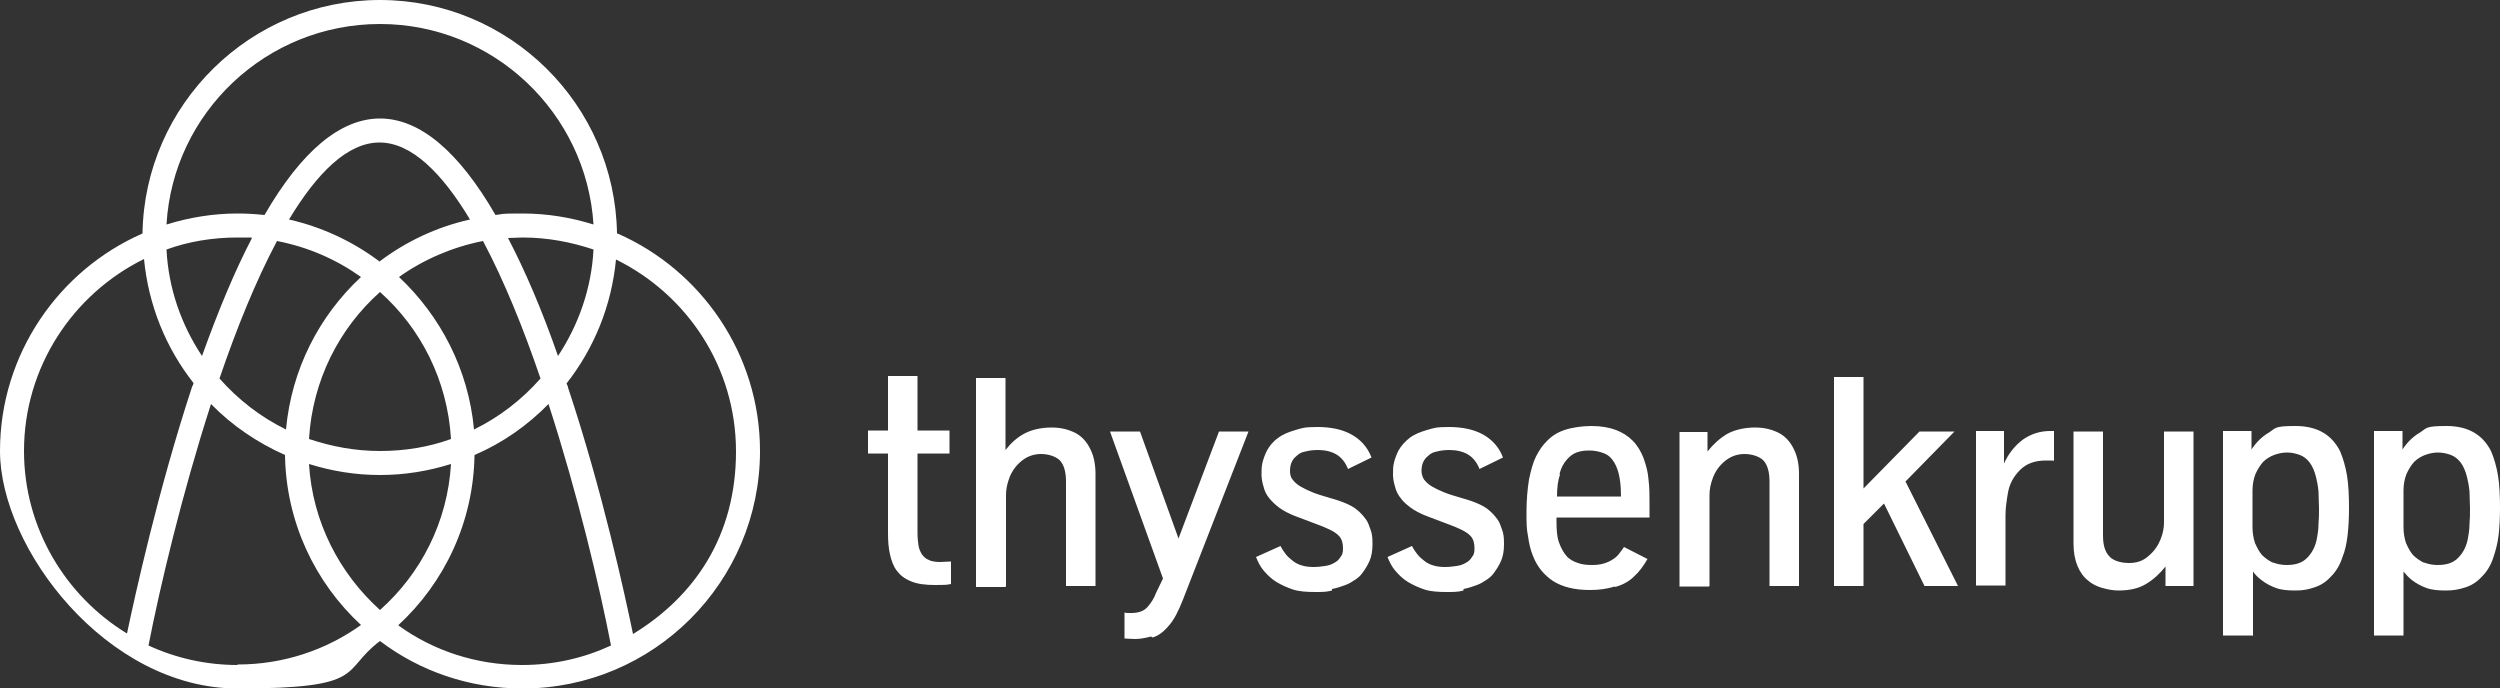
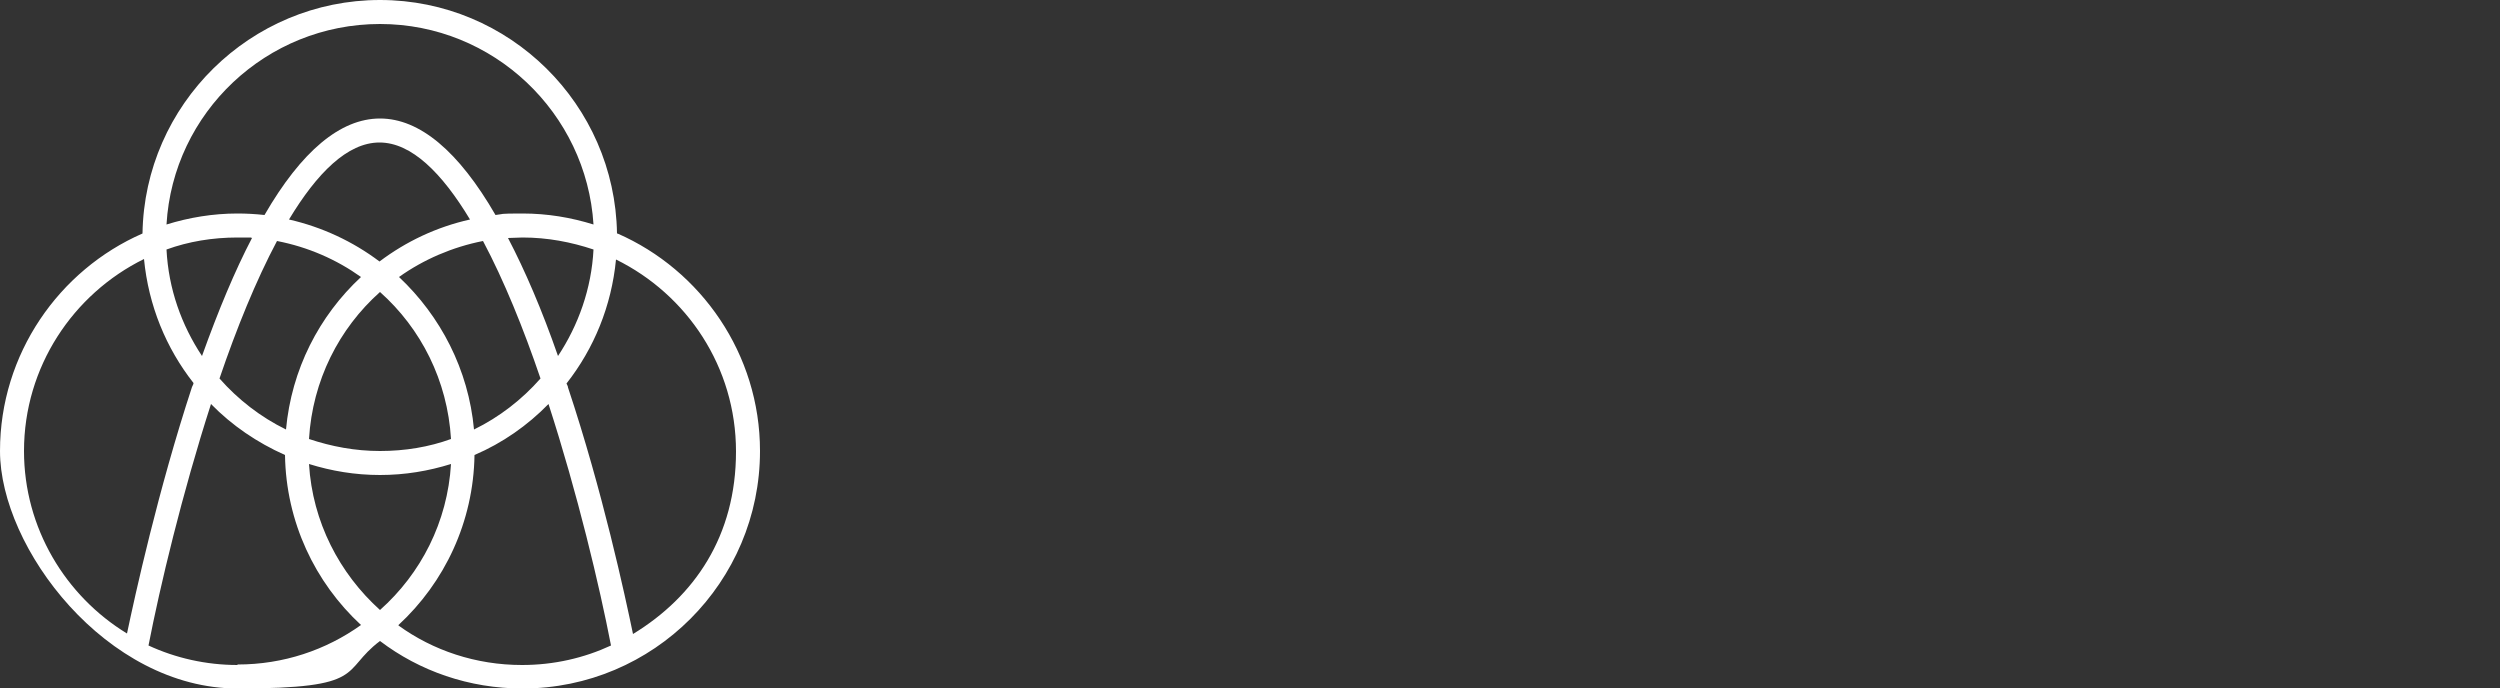
<svg xmlns="http://www.w3.org/2000/svg" id="Ebene_1" data-name="Ebene 1" version="1.1" viewBox="0 0 500 137.7">
  <rect x="0" y="0" width="500" height="137.7" fill="#333333" stroke="none" />
  <defs>
    <style> .cls-1 { fill: #fff; stroke-width: 0px; } </style>
  </defs>
  <path class="cls-1" d="M123.4,46.7C123,20.9,101.9,0,76,0S28.9,20.9,28.5,46.7C11.8,54,0,70.8,0,90.2s21.3,47.5,47.5,47.5,20.5-3.5,28.5-9.5c7.9,6,17.8,9.5,28.5,9.5,26.2,0,47.5-21.3,47.5-47.5,0-19.4-11.8-36.2-28.5-43.5h0ZM94.8,85.9c-1.1-12-6.7-22.7-15-30.5,4.9-3.5,10.7-6,16.8-7.2,4.2,7.9,8.1,17.5,11.5,27.5-3.7,4.2-8.2,7.7-13.3,10.2h0ZM76,122c-8.1-7.3-13.5-17.6-14.2-29.2,4.5,1.4,9.2,2.2,14.2,2.2s9.7-.8,14.2-2.2c-.7,11.6-6,21.9-14.2,29.2ZM43.9,75.7c3.4-10,7.3-19.6,11.5-27.5,6.2,1.2,11.9,3.7,16.8,7.2-8.4,7.8-13.9,18.5-15,30.5-5.1-2.5-9.6-6-13.3-10.2h0ZM40.4,71.2c-4.1-6.2-6.7-13.4-7.1-21.3,4.4-1.6,9.2-2.4,14.2-2.4s1.9,0,2.9.1c-3.4,6.5-6.7,14.4-10,23.6h0ZM57.8,43.9c5.6-9.3,11.7-15.4,18.1-15.4s12.5,6.1,18.1,15.4c-6.7,1.5-12.8,4.4-18.1,8.4-5.3-4-11.5-6.9-18.1-8.4ZM76,90.2c-5,0-9.7-.9-14.2-2.4.7-11.7,6-22.1,14.2-29.4,8.2,7.3,13.5,17.7,14.2,29.4-4.4,1.6-9.2,2.4-14.2,2.4ZM101.6,47.6c1,0,1.9-.1,2.9-.1,5,0,9.7.9,14.2,2.4-.4,7.8-3,15.1-7.1,21.3-3.2-9.2-6.6-17.1-10-23.6h0ZM76,4.8c22.7,0,41.3,17.8,42.7,40.1-4.5-1.4-9.2-2.2-14.2-2.2s-3.6.1-5.4.3c-7.4-12.8-15.2-19.3-23.1-19.3s-15.7,6.5-23.1,19.3c-1.8-.2-3.6-.3-5.4-.3-4.9,0-9.7.8-14.2,2.2,1.3-22.4,20-40.1,42.7-40.1h0ZM4.8,90.2c0-16.8,9.8-31.4,24-38.4.9,9.3,4.4,17.8,9.9,24.8,0,.3-.2.5-.3.8-6.8,20.7-11.4,41.7-13,49.3-12.3-7.5-20.6-21.1-20.6-36.5h0ZM47.5,133c-6.3,0-12.4-1.4-17.8-3.9,2.3-11.8,6.7-30.3,12.5-48.3,4.2,4.3,9.2,7.7,14.8,10.2.2,13.4,6,25.5,15.2,34-7,5-15.5,7.9-24.7,7.9h0ZM79.7,125c9.2-8.5,15-20.6,15.2-34,5.6-2.4,10.6-5.9,14.8-10.2,5.8,17.9,10.2,36.4,12.5,48.3-5.4,2.5-11.4,3.9-17.8,3.9-9.2,0-17.8-2.9-24.7-7.9h0ZM126.6,126.8c-1.6-7.7-6.1-28.6-13-49.3,0-.3-.2-.5-.3-.8,5.5-7,9-15.5,9.9-24.8,14.2,7,24,21.5,24,38.4s-8.3,29-20.6,36.5h0Z" />
-   <path class="cls-1" d="M484.7,112.5c-.8-.4-1.5-.9-2.1-1.5-.6-.7-1-1.5-1.4-2.4-.3-.9-.5-2-.5-3.1v-7.4c0-1.2.2-2.3.6-3.3.4-.9.9-1.7,1.5-2.4.6-.6,1.4-1.1,2.2-1.4.8-.3,1.7-.5,2.6-.5s1.8.2,2.6.5c.8.3,1.5.9,2,1.6.5.7.9,1.6,1.2,2.8.2.8.4,1.8.5,2.9,0,1.1.1,2.2.1,3.4s0,2-.1,3.1c0,1.2-.2,2.1-.3,2.8-.3,1.7-1,3-2,4-1,1-2.3,1.4-4.1,1.4-1,0-1.9-.2-2.7-.5M480.7,127.2v-12.9c.5.6,1,1.2,1.8,1.8.8.6,1.7,1.1,2.8,1.5,1.1.4,2.4.5,3.9.5s2.5-.2,3.8-.6c1.3-.4,2.4-1.1,3.4-2.2,1-1,1.8-2.3,2.3-3.9.4-1.2.8-2.6,1-4.2.2-1.6.3-3.5.3-5.7s-.1-4.6-.4-6.4c-.3-1.8-.8-3.5-1.4-4.9-1.7-3.3-4.6-5-8.9-5s-3.9.4-5.3,1.3c-1.4.8-2.6,2-3.5,3.4v-3.7h-5.7v40.9h5.9ZM454.5,112.5c-.8-.4-1.5-.9-2.1-1.5-.6-.7-1-1.5-1.4-2.4-.3-.9-.5-2-.5-3.1v-7.4c0-1.2.2-2.3.6-3.3.4-.9.9-1.7,1.5-2.4.6-.6,1.4-1.1,2.2-1.4.8-.3,1.7-.5,2.6-.5s1.8.2,2.6.5c.8.3,1.5.9,2,1.6.5.7.9,1.6,1.2,2.8.2.8.4,1.8.5,2.9,0,1.1.1,2.2.1,3.4s0,2-.1,3.1c0,1.2-.2,2.1-.3,2.8-.3,1.7-1,3-2,4-1,1-2.3,1.4-4.1,1.4-1,0-1.9-.2-2.7-.5M450.6,127.2v-12.9c.4.6,1,1.2,1.8,1.8.8.6,1.7,1.1,2.8,1.5,1.1.4,2.4.5,3.9.5s2.5-.2,3.7-.6c1.3-.4,2.4-1.1,3.4-2.2,1-1,1.8-2.3,2.3-3.9.5-1.2.8-2.6,1-4.2.2-1.6.3-3.5.3-5.7s-.1-4.6-.4-6.4c-.3-1.8-.8-3.5-1.4-4.9-1.7-3.3-4.6-5-8.9-5s-3.9.4-5.3,1.3c-1.4.8-2.6,2-3.5,3.4v-3.7h-5.7v40.9h5.9ZM429.2,116.8c1.5-.9,2.8-2.1,3.9-3.5v3.9h5.6v-30.9h-5.9v18.2c0,1-.2,2.2-.7,3.4-.5,1.2-1.2,2.3-2.4,3.3-1.1,1-2.4,1.4-3.9,1.4s-3.1-.4-3.9-1.3c-.9-.9-1.3-2.3-1.3-4.2v-20.8h-5.9v22.4c0,1.8.3,3.3.8,4.5.5,1.2,1.2,2.2,2.1,2.9.8.7,1.8,1.2,2.9,1.5,1.1.3,2.1.5,3.2.5,2.2,0,4-.4,5.5-1.3M401.1,117.2v-14.2c0-1.3.2-2.8.5-4.5.3-1.7,1.1-3.2,2.4-4.5,1.3-1.3,3-1.9,5.2-1.9s1.3,0,1.6.1v-6h-.8c-2,0-3.8.6-5.4,1.7-1.6,1.2-2.9,2.8-3.8,4.8v-6.5h-5.6v30.9h5.9ZM372.7,117.2v-12.4l4.1-4.1,8.1,16.5h6.7l-10.5-20.9,9.8-10h-7l-11.2,11.4v-22.3h-5.9v41.8h5.9ZM341.9,117.2v-18.2c0-1.1.2-2.2.7-3.5.5-1.3,1.3-2.4,2.4-3.3,1.1-.9,2.4-1.4,3.9-1.4s3,.5,3.8,1.3c.8.9,1.2,2.3,1.2,4.2v20.9h5.9v-22.4c0-1.8-.3-3.5-1-4.9-.7-1.5-1.7-2.6-3-3.3-1.4-.7-2.9-1.1-4.8-1.1s-4,.4-5.6,1.3c-1.5.9-2.8,2.1-3.9,3.5v-3.9h-5.6v30.9h5.9ZM311.9,94.8c.3-1.2.8-2.1,1.4-2.8.6-.7,1.2-1.2,2-1.5.8-.3,1.6-.4,2.6-.4s2,.2,3,.6c1,.4,1.8,1.3,2.4,2.7.6,1.4.9,3.4.9,5.9h-12.8c0-1.8.2-3.3.6-4.4M323,117.4c1.5-.4,2.8-1.1,3.8-2.1,1-.9,1.9-2.1,2.7-3.5l-4.7-2.4c-.3.4-.6.9-1.1,1.5-.5.6-1.2,1.1-2.1,1.5-.9.4-1.9.6-3.1.6s-2.1-.1-2.9-.4c-.9-.3-1.7-.7-2.3-1.4-.6-.7-1.1-1.6-1.5-2.7-.4-1.1-.5-2.5-.5-4.2v-.8h18.6v-3.2c0-1.4,0-2.8-.2-4.4-.1-1.5-.5-2.9-1-4.3-.5-1.3-1.2-2.5-2.2-3.5-.9-.9-2-1.6-3.3-2.1-1.3-.5-3-.8-4.9-.8s-3.9.3-5.4.8c-1.5.5-2.7,1.3-3.7,2.4-.7.7-1.4,1.7-2,2.9-.6,1.2-1,2.7-1.4,4.6-.3,1.9-.5,4-.5,6.4s0,3.5.3,4.9c.2,1.5.5,2.8,1,4,.8,2.1,2.2,3.8,4,5,1.9,1.2,4.3,1.8,7.4,1.8,1.7,0,3.4-.2,4.9-.7M292.7,117.8c1-.2,1.9-.5,2.7-.8.8-.3,1.4-.7,2-1.1.6-.4,1-.8,1.3-1.2.6-.8,1.1-1.6,1.5-2.5.4-.9.6-2,.6-3.4s-.1-2.1-.4-2.9c-.3-.8-.5-1.5-.9-2-.5-.7-1.1-1.4-2-2.1-.9-.7-2.6-1.5-5.2-2.2-1.3-.4-2.4-.7-3.4-1.1-1-.4-1.8-.8-2.5-1.2-.7-.4-1.2-.9-1.6-1.4-.3-.5-.5-1.1-.5-1.7,0-1.3.4-2.3,1.3-3,.5-.5,1.1-.8,1.8-.9.7-.2,1.6-.3,2.5-.3,1.4,0,2.7.3,3.7.9,1,.6,1.8,1.6,2.3,2.9l4.7-2.3c-.8-2.1-2.2-3.6-4-4.6-1.8-1-4.1-1.5-6.8-1.5s-3,.2-4.4.6c-1.4.4-2.6.9-3.5,1.6-.9.7-1.7,1.6-2.2,2.5-.4.8-.7,1.6-.9,2.4-.2.8-.2,1.6-.2,2.3s.1,1.6.4,2.5c.2.9.6,1.7,1.2,2.4.4.6,1.1,1.2,1.9,1.8.8.6,1.9,1.2,3.2,1.7l4.5,1.7c.8.3,1.6.6,2.4,1,.8.4,1.5.8,2,1.4.5.6.7,1.4.7,2.4s-.2,1.3-.5,1.7c-.3.5-.7.9-1.3,1.2-.5.3-1.1.5-1.8.6-.7.1-1.5.2-2.3.2s-1.7-.1-2.3-.3c-.7-.2-1.3-.5-1.8-.9-.5-.4-1-.8-1.4-1.3-.4-.5-.8-1.1-1.1-1.7l-4.9,2.2c.4,1,.9,2,1.6,2.8.7.8,1.5,1.6,2.5,2.2,1,.6,2.1,1.1,3.3,1.5,1.2.4,2.7.5,4.5.5,1.2,0,2.3,0,3.3-.3M266.4,117.8c1-.2,1.9-.5,2.7-.8.8-.3,1.4-.7,2-1.1.6-.4,1-.8,1.3-1.2.6-.8,1.1-1.6,1.5-2.5.4-.9.6-2,.6-3.4s-.1-2.1-.4-2.9c-.3-.8-.5-1.5-.9-2-.5-.7-1.1-1.4-2-2.1-.9-.7-2.6-1.5-5.2-2.2-1.3-.4-2.4-.7-3.4-1.1-1-.4-1.8-.8-2.5-1.2-.7-.4-1.2-.9-1.6-1.4-.4-.5-.5-1.1-.5-1.7,0-1.3.4-2.3,1.3-3,.5-.5,1.1-.8,1.8-.9.7-.2,1.6-.3,2.5-.3,1.4,0,2.7.3,3.7.9,1,.6,1.8,1.6,2.3,2.9l4.7-2.3c-.8-2.1-2.2-3.6-4-4.6-1.8-1-4.1-1.5-6.8-1.5s-3,.2-4.4.6c-1.4.4-2.6.9-3.5,1.6-1,.7-1.7,1.6-2.2,2.5-.4.8-.7,1.6-.9,2.4-.2.8-.2,1.6-.2,2.3s.1,1.6.4,2.5c.2.9.6,1.7,1.2,2.4.5.6,1.1,1.2,1.9,1.8.8.6,1.9,1.2,3.2,1.7l4.5,1.7c.8.3,1.6.6,2.4,1,.8.4,1.5.8,2,1.4.5.6.7,1.4.7,2.4s-.2,1.3-.5,1.7c-.3.5-.7.9-1.3,1.2-.5.3-1.1.5-1.8.6-.7.1-1.5.2-2.3.2s-1.7-.1-2.3-.3c-.7-.2-1.3-.5-1.8-.9-.5-.4-1-.8-1.4-1.3-.4-.5-.8-1.1-1.1-1.7l-4.9,2.2c.4,1,.9,2,1.6,2.8.7.8,1.5,1.6,2.5,2.2,1,.6,2.1,1.1,3.3,1.5,1.2.4,2.7.5,4.5.5,1.2,0,2.3,0,3.3-.3M230.5,127.5c1.1-.3,2.2-1.1,3.2-2.3,1.1-1.2,2-3,2.9-5.3l13.1-33.6h-5.9l-8.1,21.4-7.7-21.4h-6l10.6,29.4-1.4,2.9c-.4,1.1-1,2-1.7,2.8-.7.8-1.8,1.2-3.2,1.2s-.9,0-1.4-.1v5.2c.5,0,1.2.1,2.1.1,1,0,2.1-.2,3.2-.5M201.2,117.2v-18.2c0-1.1.2-2.2.7-3.5.5-1.3,1.3-2.4,2.4-3.3,1.1-.9,2.4-1.4,3.9-1.4s3,.5,3.8,1.3c.8.9,1.2,2.3,1.2,4.2v20.9h5.9v-22.4c0-1.8-.3-3.5-1-4.9-.7-1.5-1.7-2.6-3-3.3-1.4-.7-2.9-1.1-4.8-1.1s-3.9.4-5.4,1.2c-1.5.8-2.7,1.9-3.8,3.3v-14.4h-5.9v41.8h5.9ZM190.2,117.2v-4.9c-.7,0-1.5.1-2.2.1s-1.7-.1-2.2-.4c-.6-.2-1-.6-1.4-1.1-.3-.5-.6-1.1-.7-1.8-.1-.7-.2-1.5-.2-2.5v-15.9h6.4v-4.6h-6.4v-10.9h-5.9v10.9h-4v4.6h4v15.9c0,1.6.1,3,.4,4.3.3,1.3.7,2.4,1.4,3.3.7.9,1.6,1.6,2.9,2.1,1.2.5,2.8.7,4.7.7s2.2,0,3.2-.2h0Z" />
</svg>